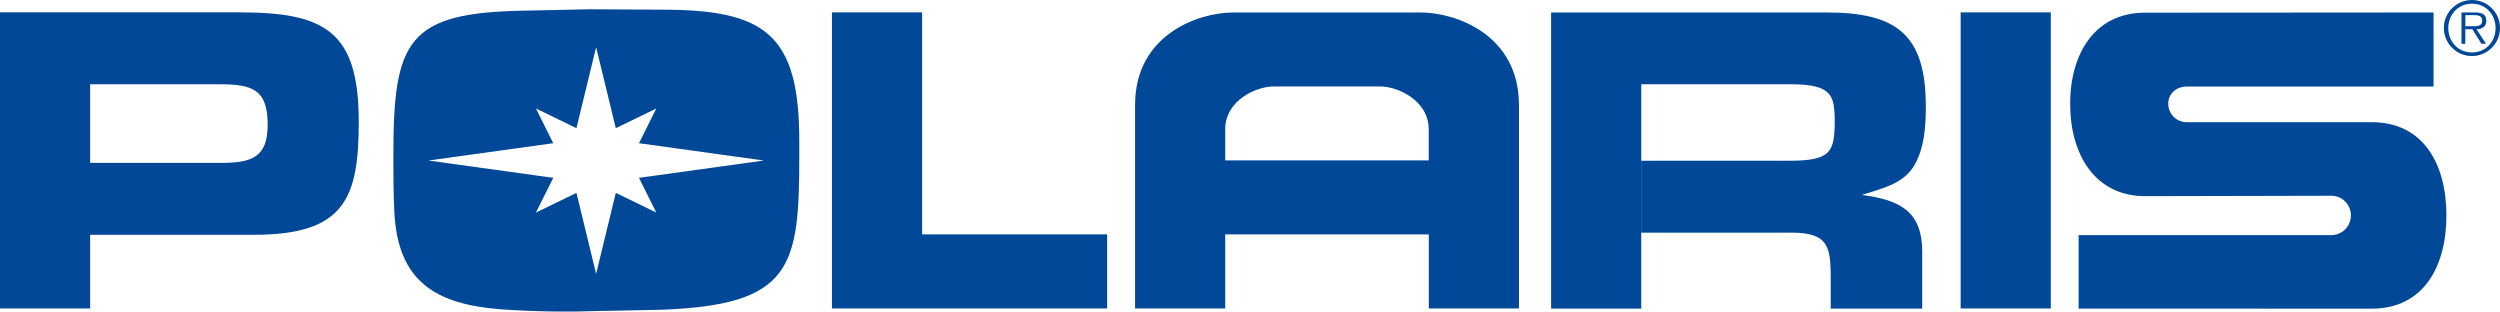
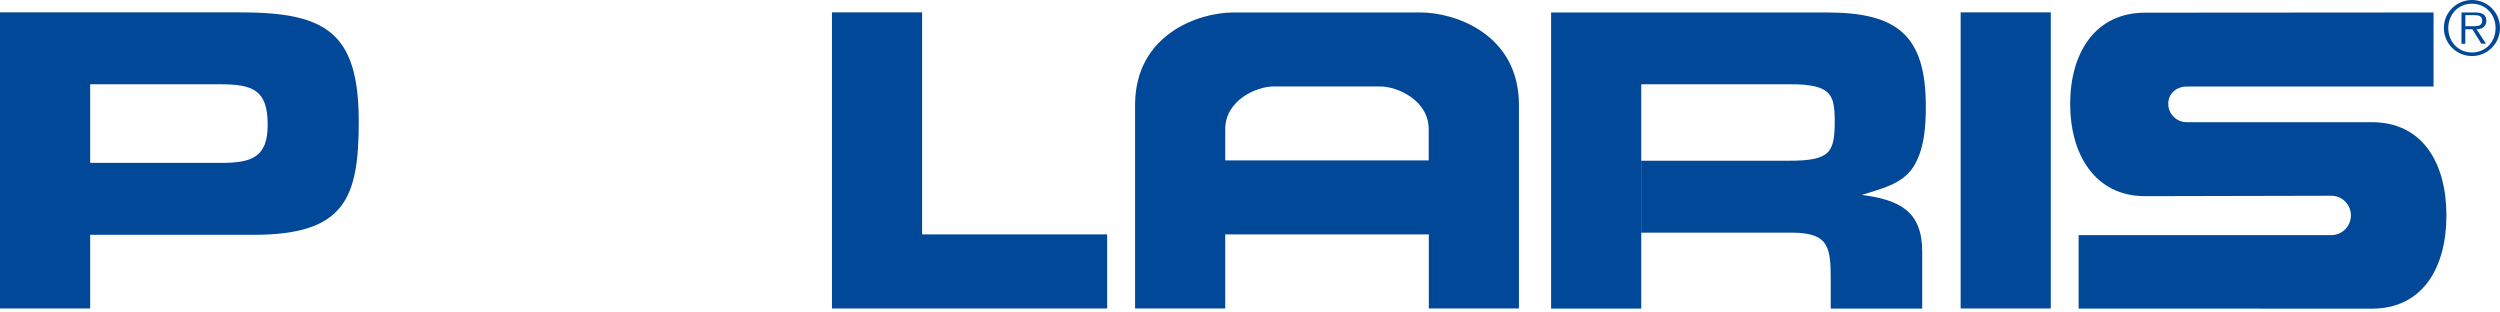
<svg xmlns="http://www.w3.org/2000/svg" id="Layer_1" data-name="Layer 1" version="1.1" viewBox="0 0 2426.5 302.5">
  <defs>
    <style>
      .cls-1 {
        fill-rule: evenodd;
      }

      .cls-1, .cls-2 {
        fill: #024898;
        stroke-width: 0px;
      }
    </style>
  </defs>
  <polygon class="cls-1" points="895 227.5 1074.6 227.5 1074.6 299.4 807.5 299.4 807.5 12 895 12 895 227.5" />
  <rect class="cls-2" x="1903" y="12" width="87.5" height="287.4" />
  <path class="cls-1" d="M2082.1,12.3c-48.9,0-72.8,39.6-72.8,88.5s23.9,89.6,72.8,89.6l180.7-.4c10.5,0,19,8.5,19,19.1s-8.5,19.1-19,19.1h-245.3v71.3l284.5.1c50,0,72.5-40.5,72.5-90.5s-22.5-90.5-72.5-90.5h-179.6c-9.9,0-17.9-8-17.9-17.9s8-16.7,17.9-16.7h239.6V12.1l-279.9.2h0Z" />
  <path class="cls-1" d="M2399.3,3.6c13.2,0,22.9,10.3,22.9,23.6,0,13.4-9.6,23.7-22.9,23.7s-23-10.3-23-23.7c.1-13.3,9.7-23.6,23-23.6V0c-15,0-27.3,12.1-27.3,27.1,0,15.1,12.2,27.3,27.3,27.3,15,0,27.2-12.2,27.2-27.2v-.1c0-15-12.2-27.1-27.2-27.1v3.6Z" />
  <path class="cls-1" d="M2392.9,14.7h8.7c3.7,0,7.6.6,7.6,5.3,0,6.2-6.3,5.4-10.6,5.4h-5.7v3h6.8l8.7,14h4.5l-9.2-14c5.4-.1,9.5-2.4,9.5-8.3,0-5-2.7-8-10.8-8h-13.3v30.4h3.7l.1-27.8h0ZM1592.9,81.8h145.7c8.2,0,17.2.4,25,2.6,16.4,4.7,16.8,16.4,17.2,31.5,0,31.9-3.5,40.1-44.4,40.1h-143.5v69.8h146.1c36.6,0,37.9,14.7,37.9,46.1v27.6h88.8v-55.1c0-39.6-22-50.4-58.6-55.2,18.1-6,38.8-9.9,50-27.2,10.8-17.2,12.1-39.2,12.1-59,0-69.4-28.4-90.9-96.1-90.9h-267.6v287.4h87.5V81.8h-.1ZM1386.8,227.6v71.8h87.5V101.9c0-68.5-61.7-89.8-95.4-89.8h-181.8c-33.7,0-95.4,21.3-95.4,89.8v197.5h87.5V125.4c0-28.1,30.3-41.5,47.1-41.5h103.3c16.8,0,47.1,13.5,47.1,41.5v30.3h-197.5v71.8h197.6v.1ZM87.5,81.8h125.8c31.9,0,46.5,5.2,46.5,39.2,0,31.5-15.1,37.1-45.3,37.1h-127v69.8h159c88.4,0,101.7-35.8,101.7-109.9,0-87.5-32.7-106-115.5-106H0v287.4h87.5V81.8Z" />
  <path class="cls-2" d="M507.3,10.3h-2.8c.9.1,1.8,0,2.8,0Z" />
  <path class="cls-2" d="M497.2,10.5c-2.2,0-4.2.1-6.1.1,2.1-.1,4.1-.1,6.1-.1Z" />
  <path class="cls-2" d="M500.1,10.4h-3c1.1.1,2,0,3,0Z" />
-   <path class="cls-2" d="M510.1,10.3h-1.4,1.4Z" />
  <path class="cls-2" d="M510.7,10.3h-.1.1Z" />
  <path class="cls-2" d="M510.5,10.3h-.4.4Z" />
  <path class="cls-2" d="M510.5,10.3h0Z" />
  <path class="cls-2" d="M483.2,10.7c-1.2,0-2.4,0-3.5.1,1.1-.1,2.3-.1,3.5-.1Z" />
-   <path class="cls-2" d="M460.1,11h-.7.7Z" />
  <path class="cls-2" d="M461.8,11h-1.4,1.4Z" />
-   <path class="cls-2" d="M642.5,9.4l-69.8-.4-62,1.3c-115.6,1.7-128.9,28.4-128.9,141.3,0,17.7,0,35.3.9,53,3,69.4,40.9,90.9,104.3,95.7,19.8,1.3,39.6,2.1,59.5,2.1,9,0,18.5,0,27.6-.4l65.9-1.3c129.3-4.3,135.8-41.4,135.8-150.4v-13.8c-.1-103.4-33.3-127.1-133.3-127.1ZM620.2,172.6l16.8,33.7-39.3-19.1-19.1,78.6-19.1-78.6-39.3,19.1,16.8-33.7-121.2-16.8,121.2-16.8-16.8-33.7,39.3,19.1,19.1-78.6,19.1,78.6,39.3-19.1-16.8,33.7,121.2,16.8-121.2,16.8Z" />
  <path class="cls-2" d="M466.4,10.9c-1.7,0-3,0-4.1.1,1.1,0,2.5,0,4.1-.1Z" />
  <path class="cls-2" d="M475.3,10.8c-1.2,0-2.4,0-3.5.1,1.1-.1,2.3-.1,3.5-.1Z" />
  <path class="cls-2" d="M490.4,10.6c-2,0-3.9.1-5.7.1,1.9-.1,3.8-.1,5.7-.1Z" />
</svg>